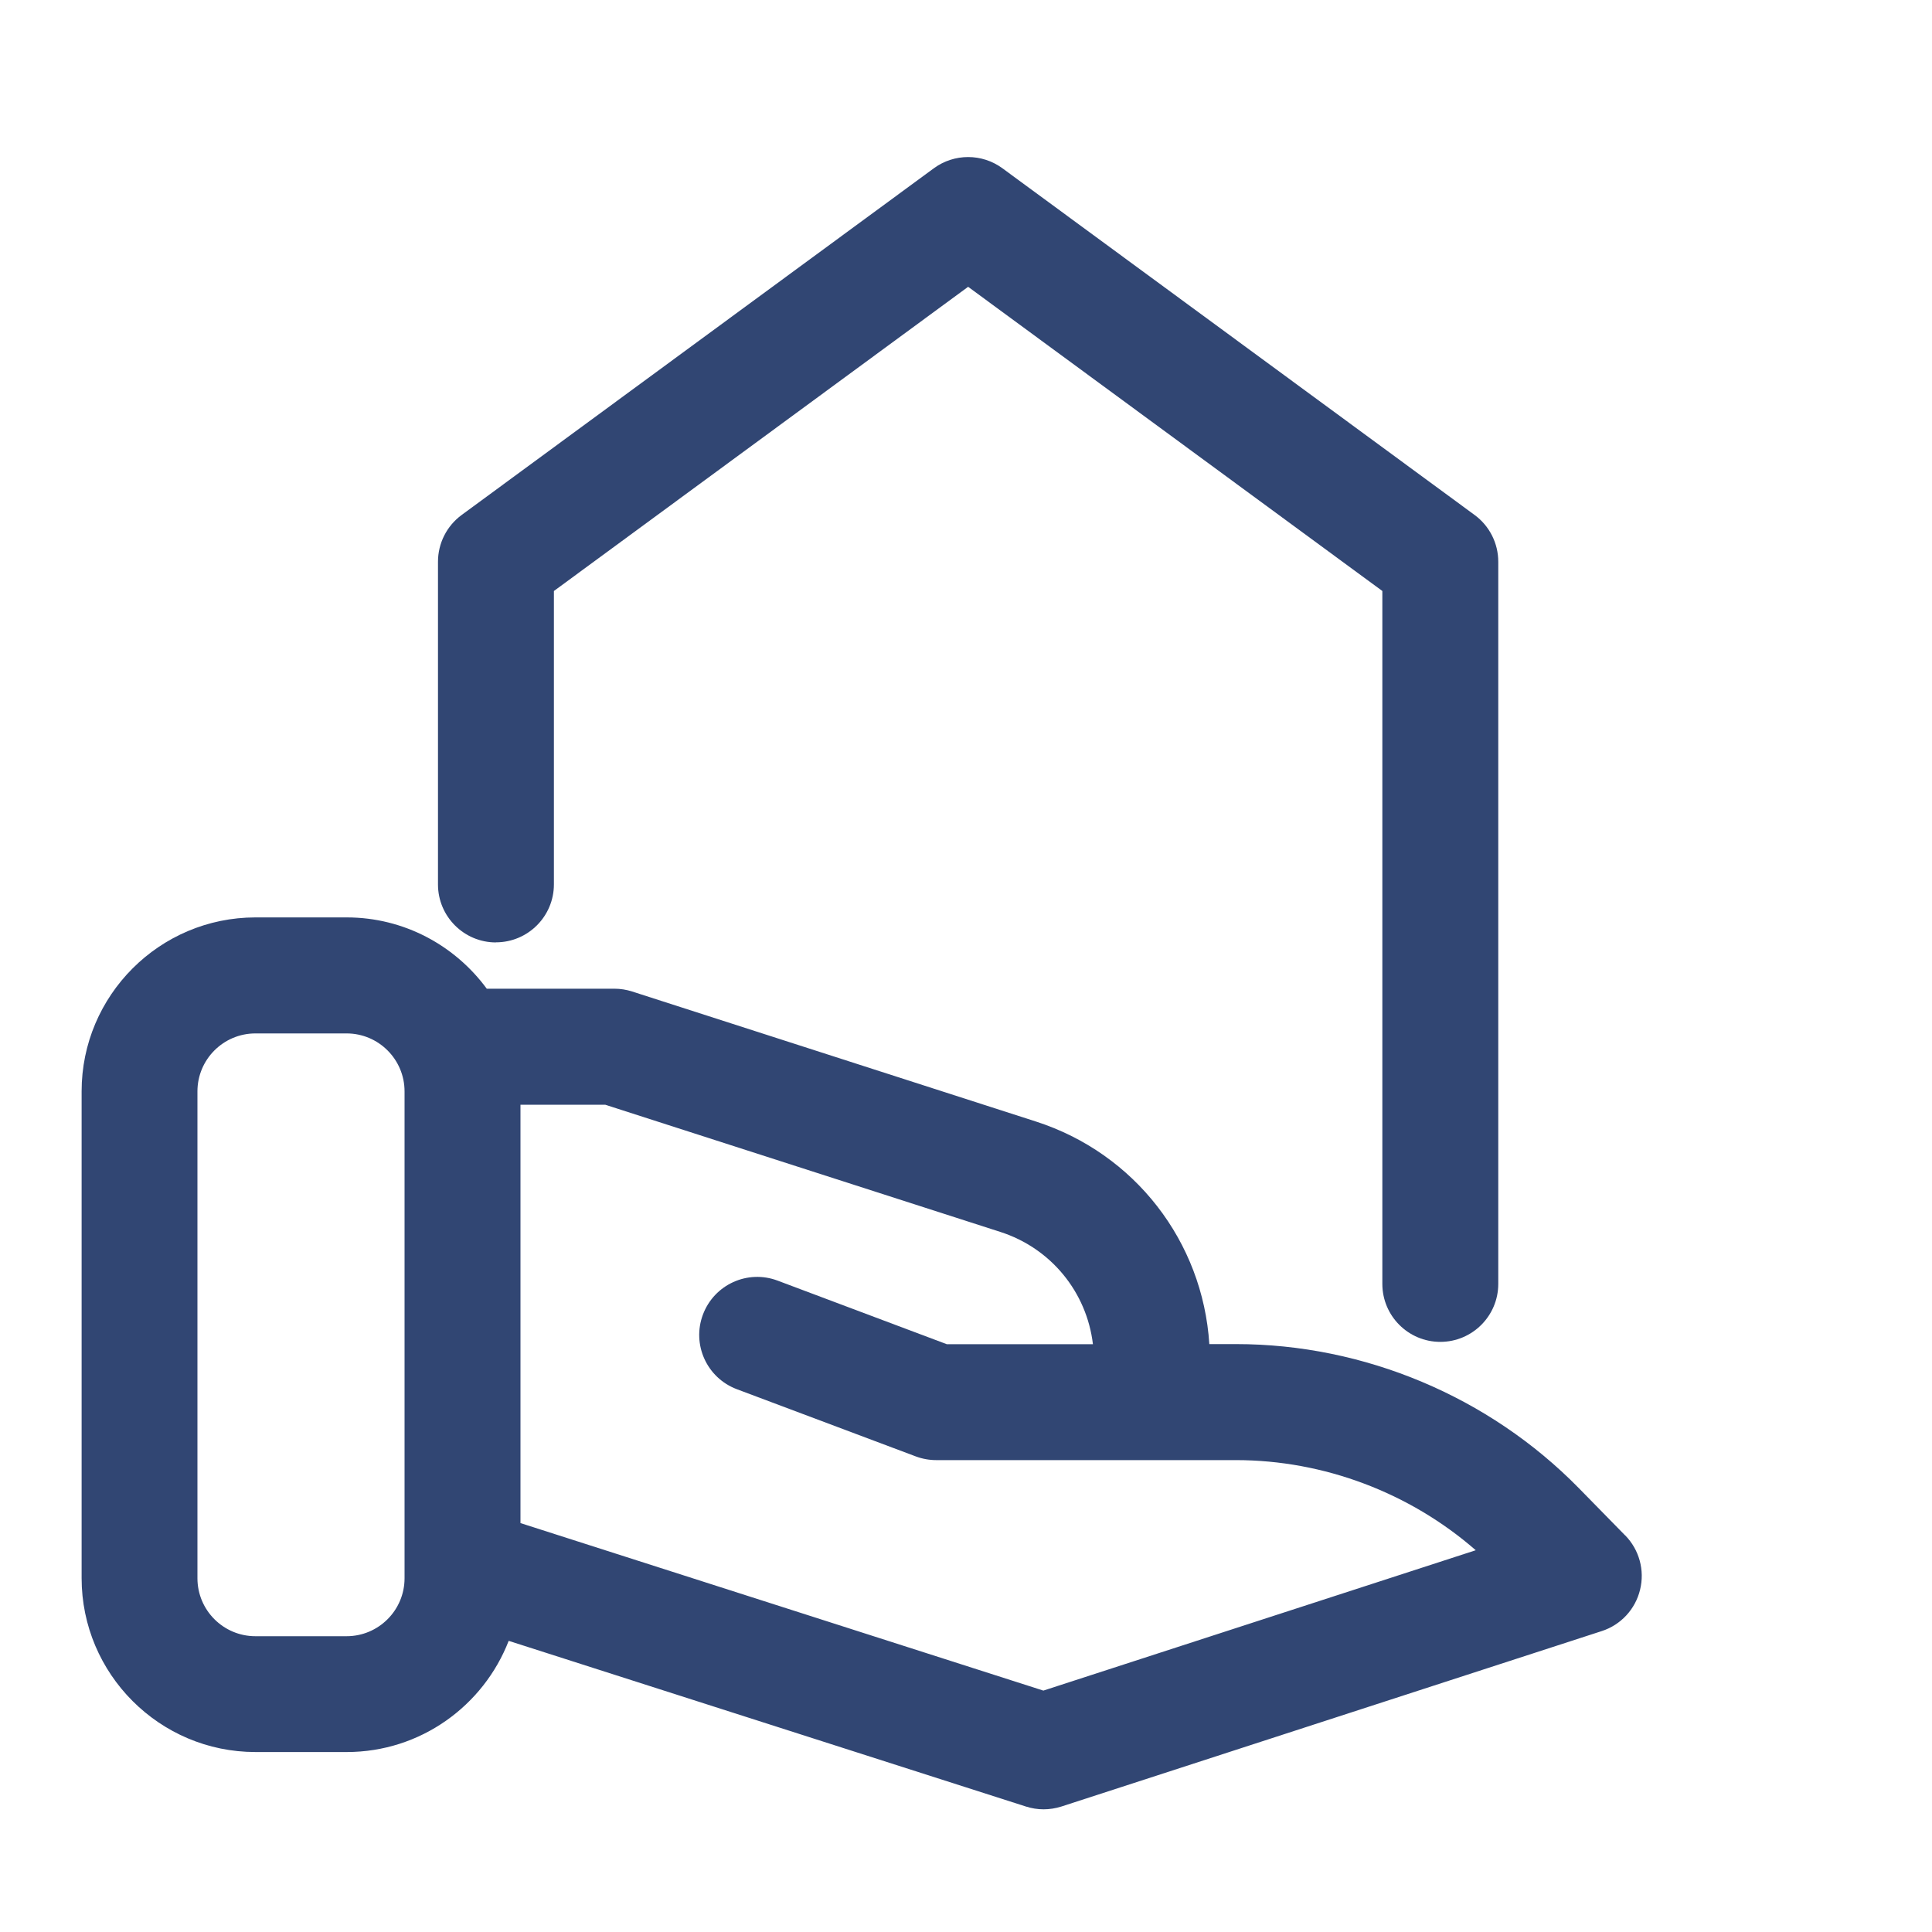
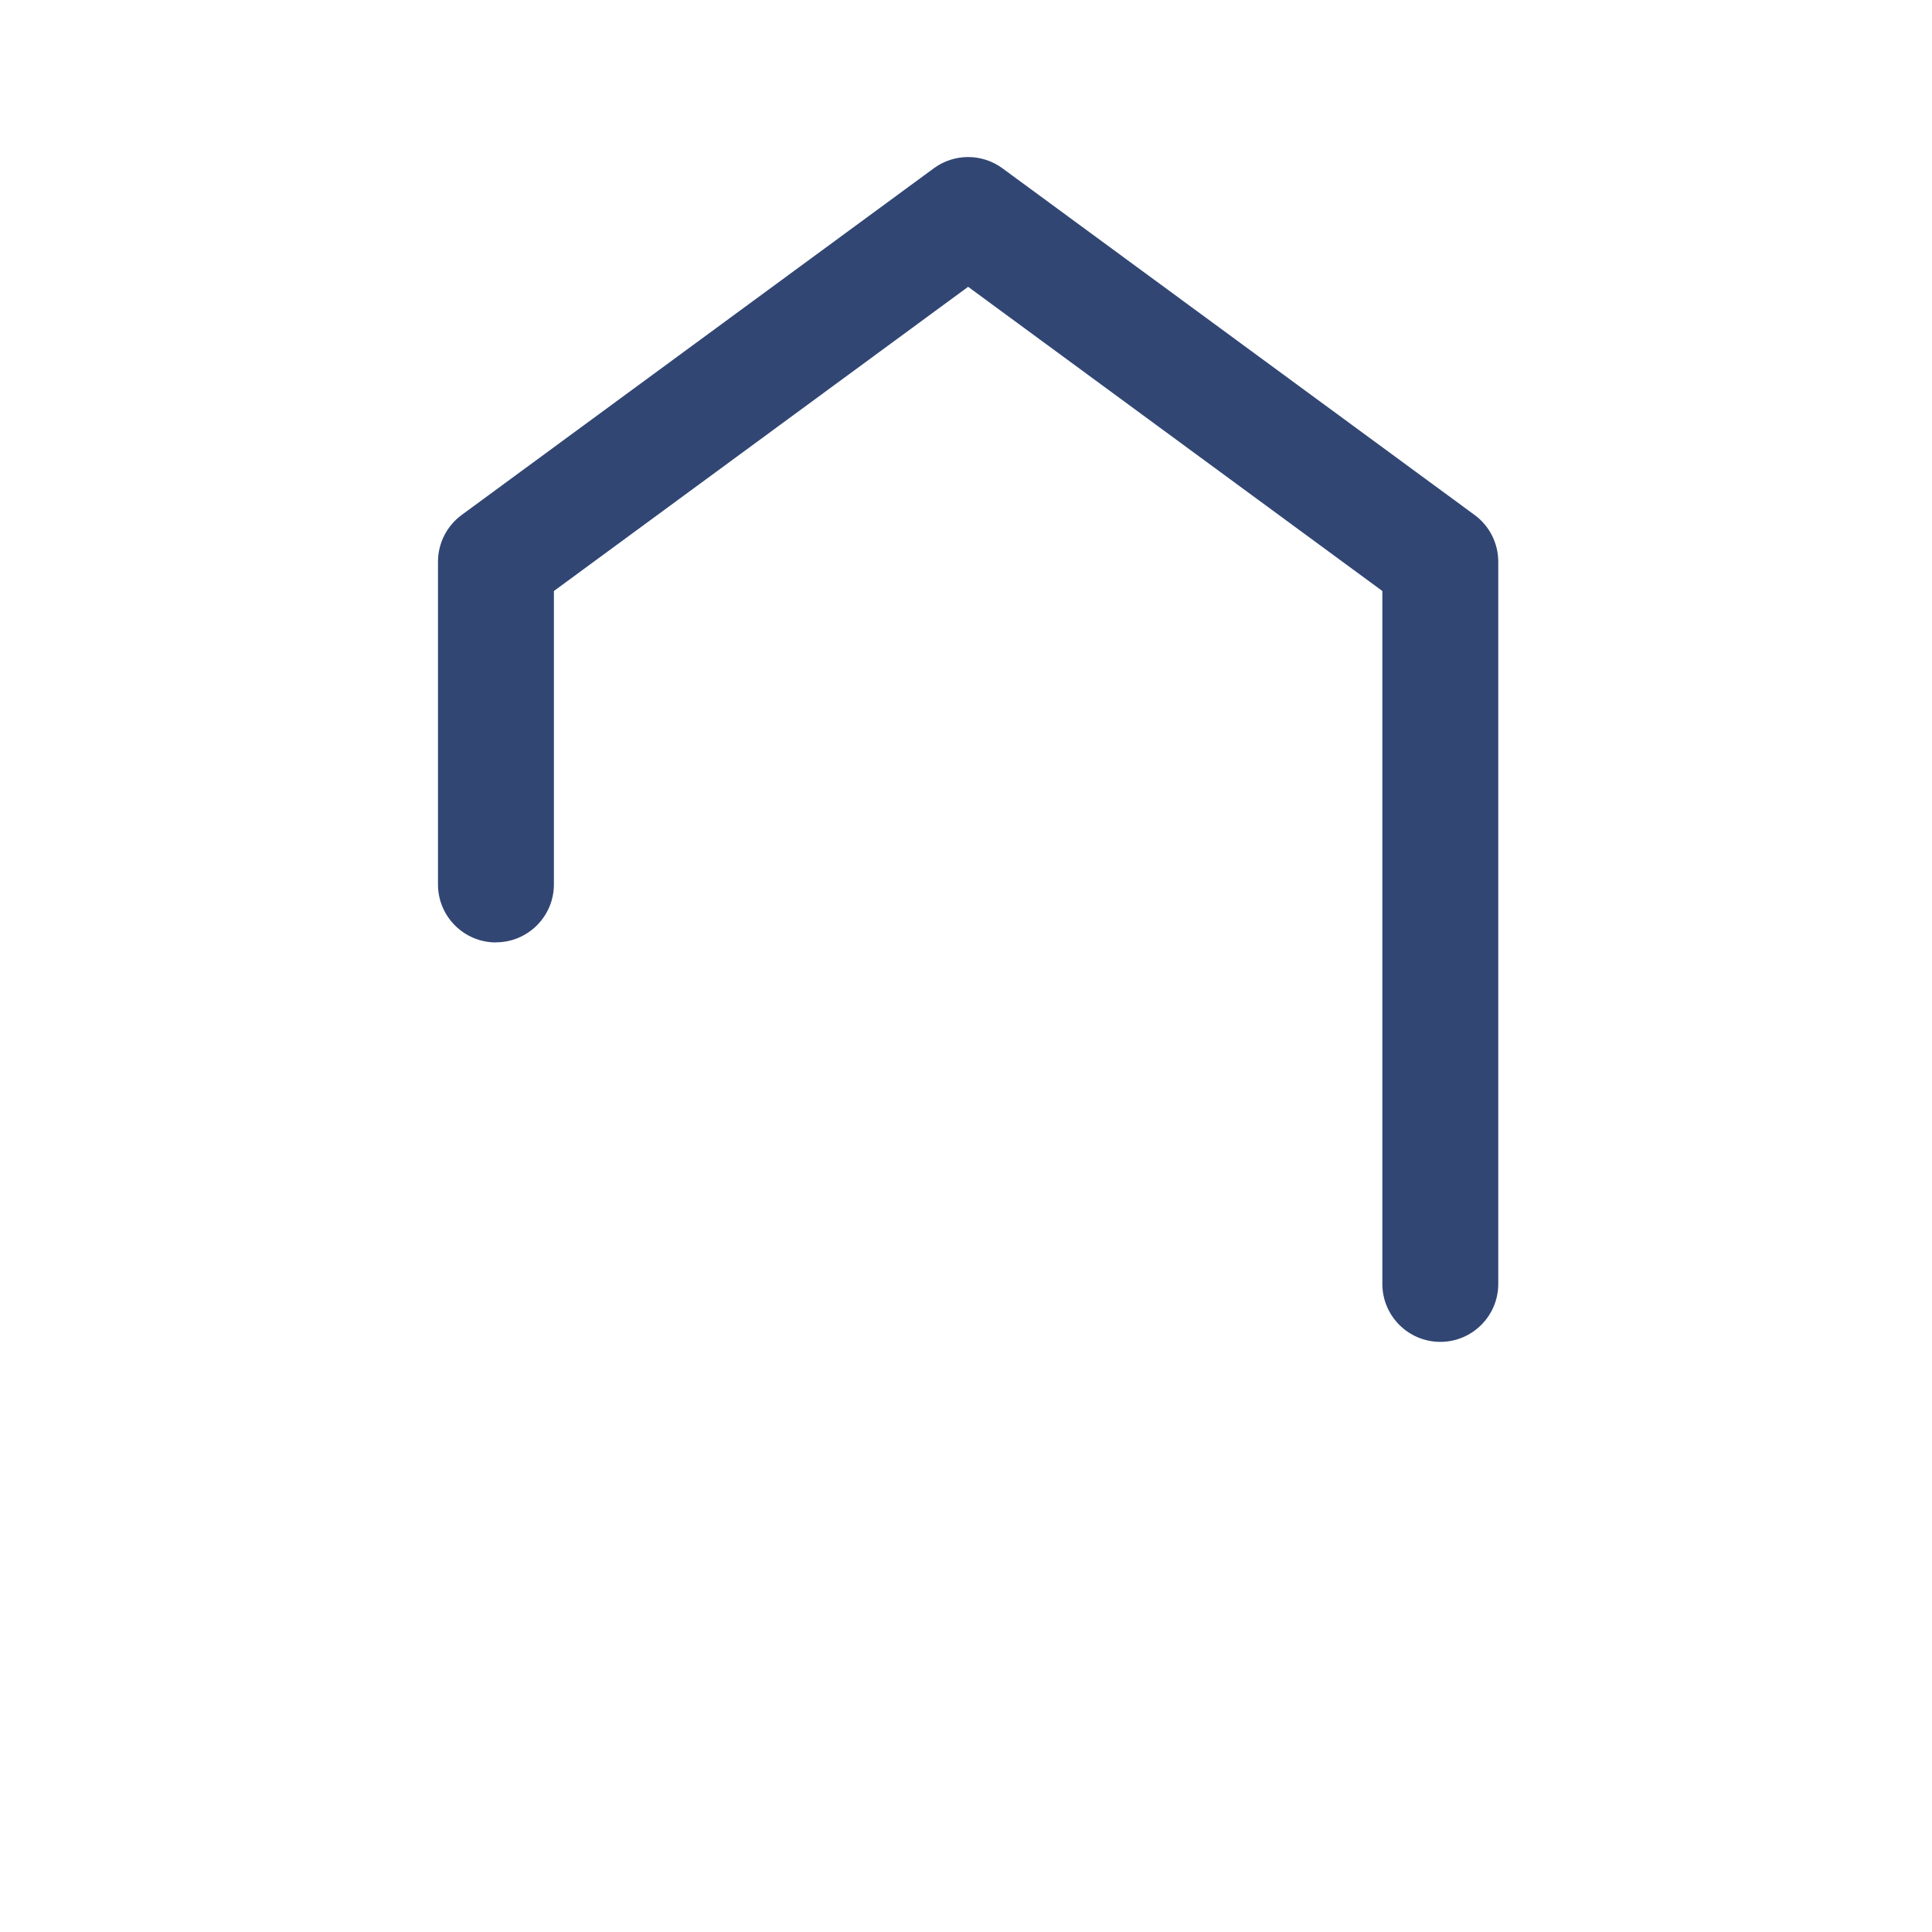
<svg xmlns="http://www.w3.org/2000/svg" width="200" height="200" viewBox="0 0 200 200" fill="none">
-   <path d="M51.34 97.55C54.65 97.55 57.34 94.86 57.34 91.55V61.18L100.22 29.69L143.1 61.18V132.91C143.1 136.22 145.79 138.91 149.1 138.91C152.41 138.91 155.1 136.22 155.1 132.91V58.15C155.1 56.24 154.19 54.44 152.65 53.31L103.77 17.42C101.66 15.87 98.78 15.87 96.67 17.42L47.79 53.31C46.25 54.44 45.34 56.24 45.34 58.15V91.56C45.34 94.87 48.03 97.56 51.34 97.56V97.55Z" fill="#314673" />
-   <path d="M168.239 158.95L163.429 154.04C154.139 144.57 141.209 139.14 127.949 139.14H125.189C124.509 128.53 117.479 119.4 107.239 116.1L65.439 102.64C64.849 102.45 64.229 102.35 63.599 102.35H50.389C47.109 97.89 41.839 94.97 35.889 94.97H26.449C16.519 94.97 8.449 103.05 8.449 112.97V163.37C8.449 173.29 16.519 181.37 26.449 181.37H35.889C43.529 181.37 50.049 176.58 52.659 169.86L106.199 187.01C106.799 187.2 107.409 187.3 108.029 187.3C108.649 187.3 109.279 187.2 109.879 187.01L165.809 168.85C167.789 168.21 169.289 166.59 169.779 164.57C170.279 162.55 169.689 160.42 168.239 158.94V158.95ZM41.879 163.38C41.879 166.69 39.189 169.38 35.879 169.38H26.439C23.129 169.38 20.439 166.69 20.439 163.38V112.98C20.439 109.67 23.129 106.98 26.439 106.98H35.879C39.189 106.98 41.879 109.67 41.879 112.98V163.38ZM108.009 175.01L53.879 157.67V114.36H62.649L103.559 127.53C108.809 129.22 112.499 133.77 113.139 139.15H98.009L80.499 132.57C77.399 131.4 73.939 132.97 72.769 136.08C71.599 139.18 73.169 142.64 76.279 143.81L94.809 150.77C95.479 151.02 96.199 151.15 96.919 151.15H127.939C137.039 151.15 145.939 154.52 152.769 160.48L108.009 175.01Z" fill="#314673" />
+   <path d="M51.34 97.55C54.65 97.55 57.34 94.86 57.34 91.55V61.18L100.22 29.69L143.1 61.18V132.91C143.1 136.22 145.79 138.91 149.1 138.91C152.41 138.91 155.1 136.22 155.1 132.91V58.15C155.1 56.24 154.19 54.44 152.65 53.31L103.77 17.42C101.66 15.87 98.78 15.87 96.67 17.42L47.79 53.31C46.25 54.44 45.34 56.24 45.34 58.15V91.56C45.34 94.87 48.03 97.56 51.34 97.56V97.55" fill="#314673" />
</svg>